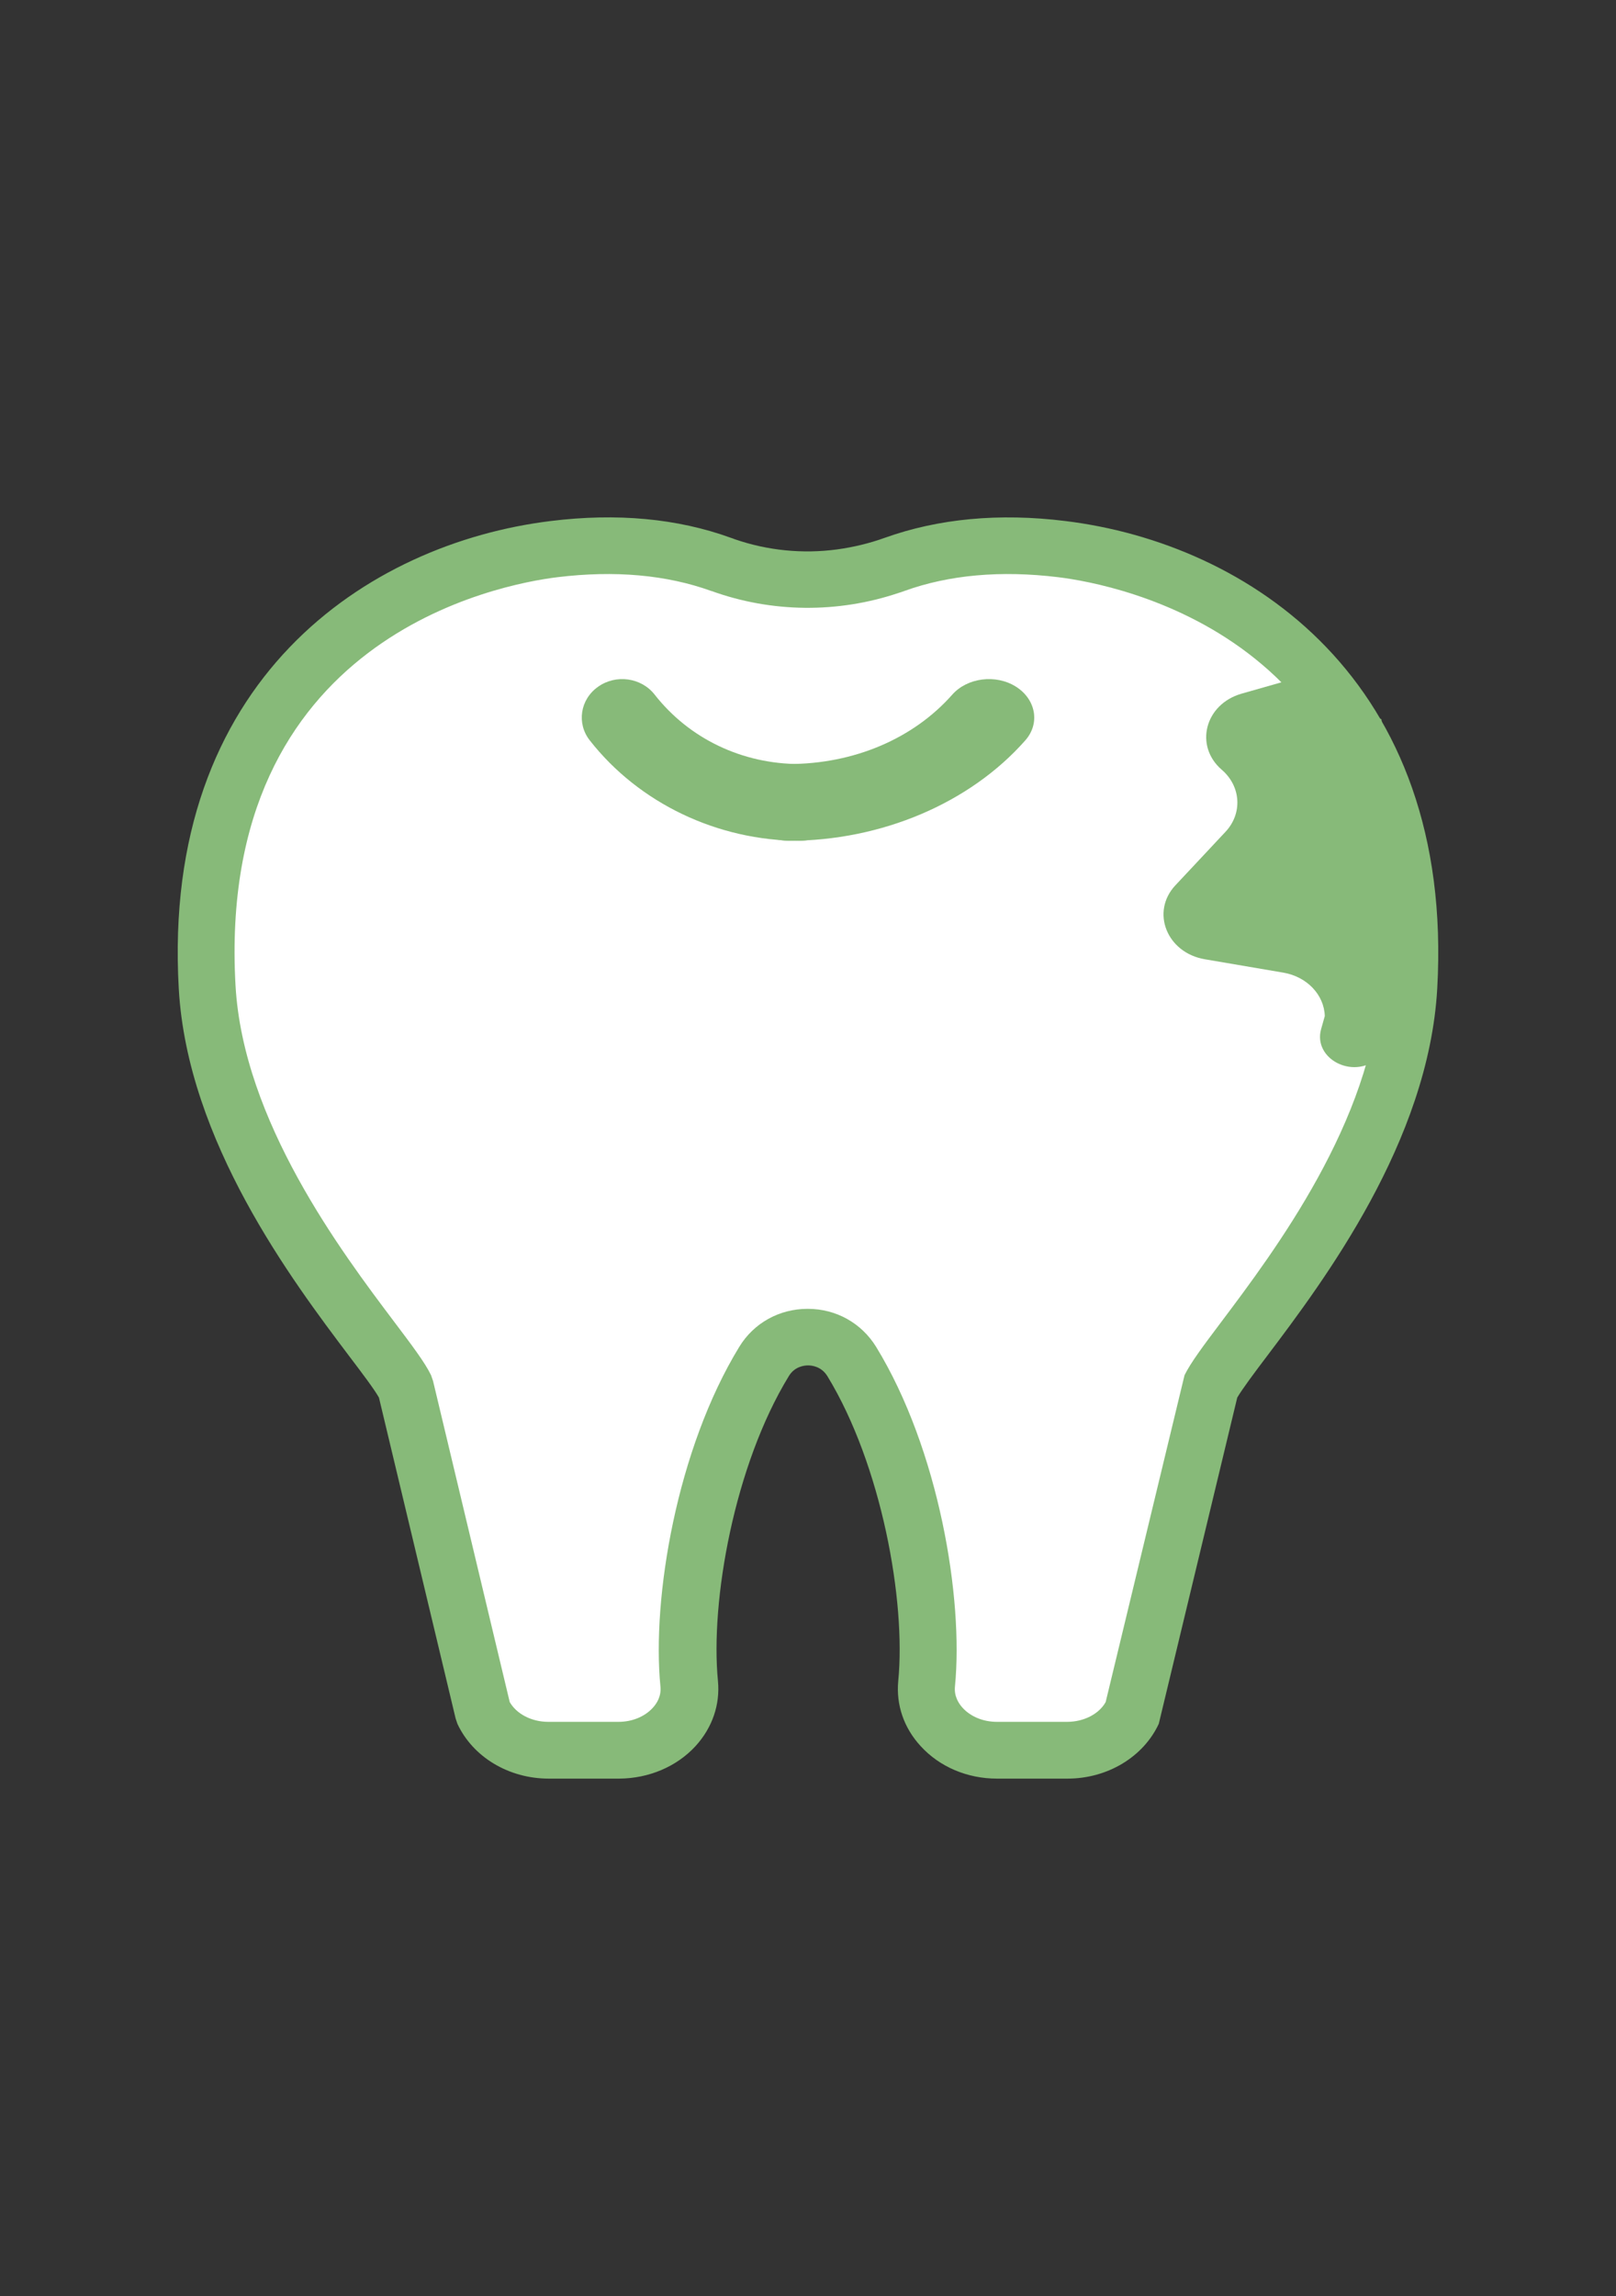
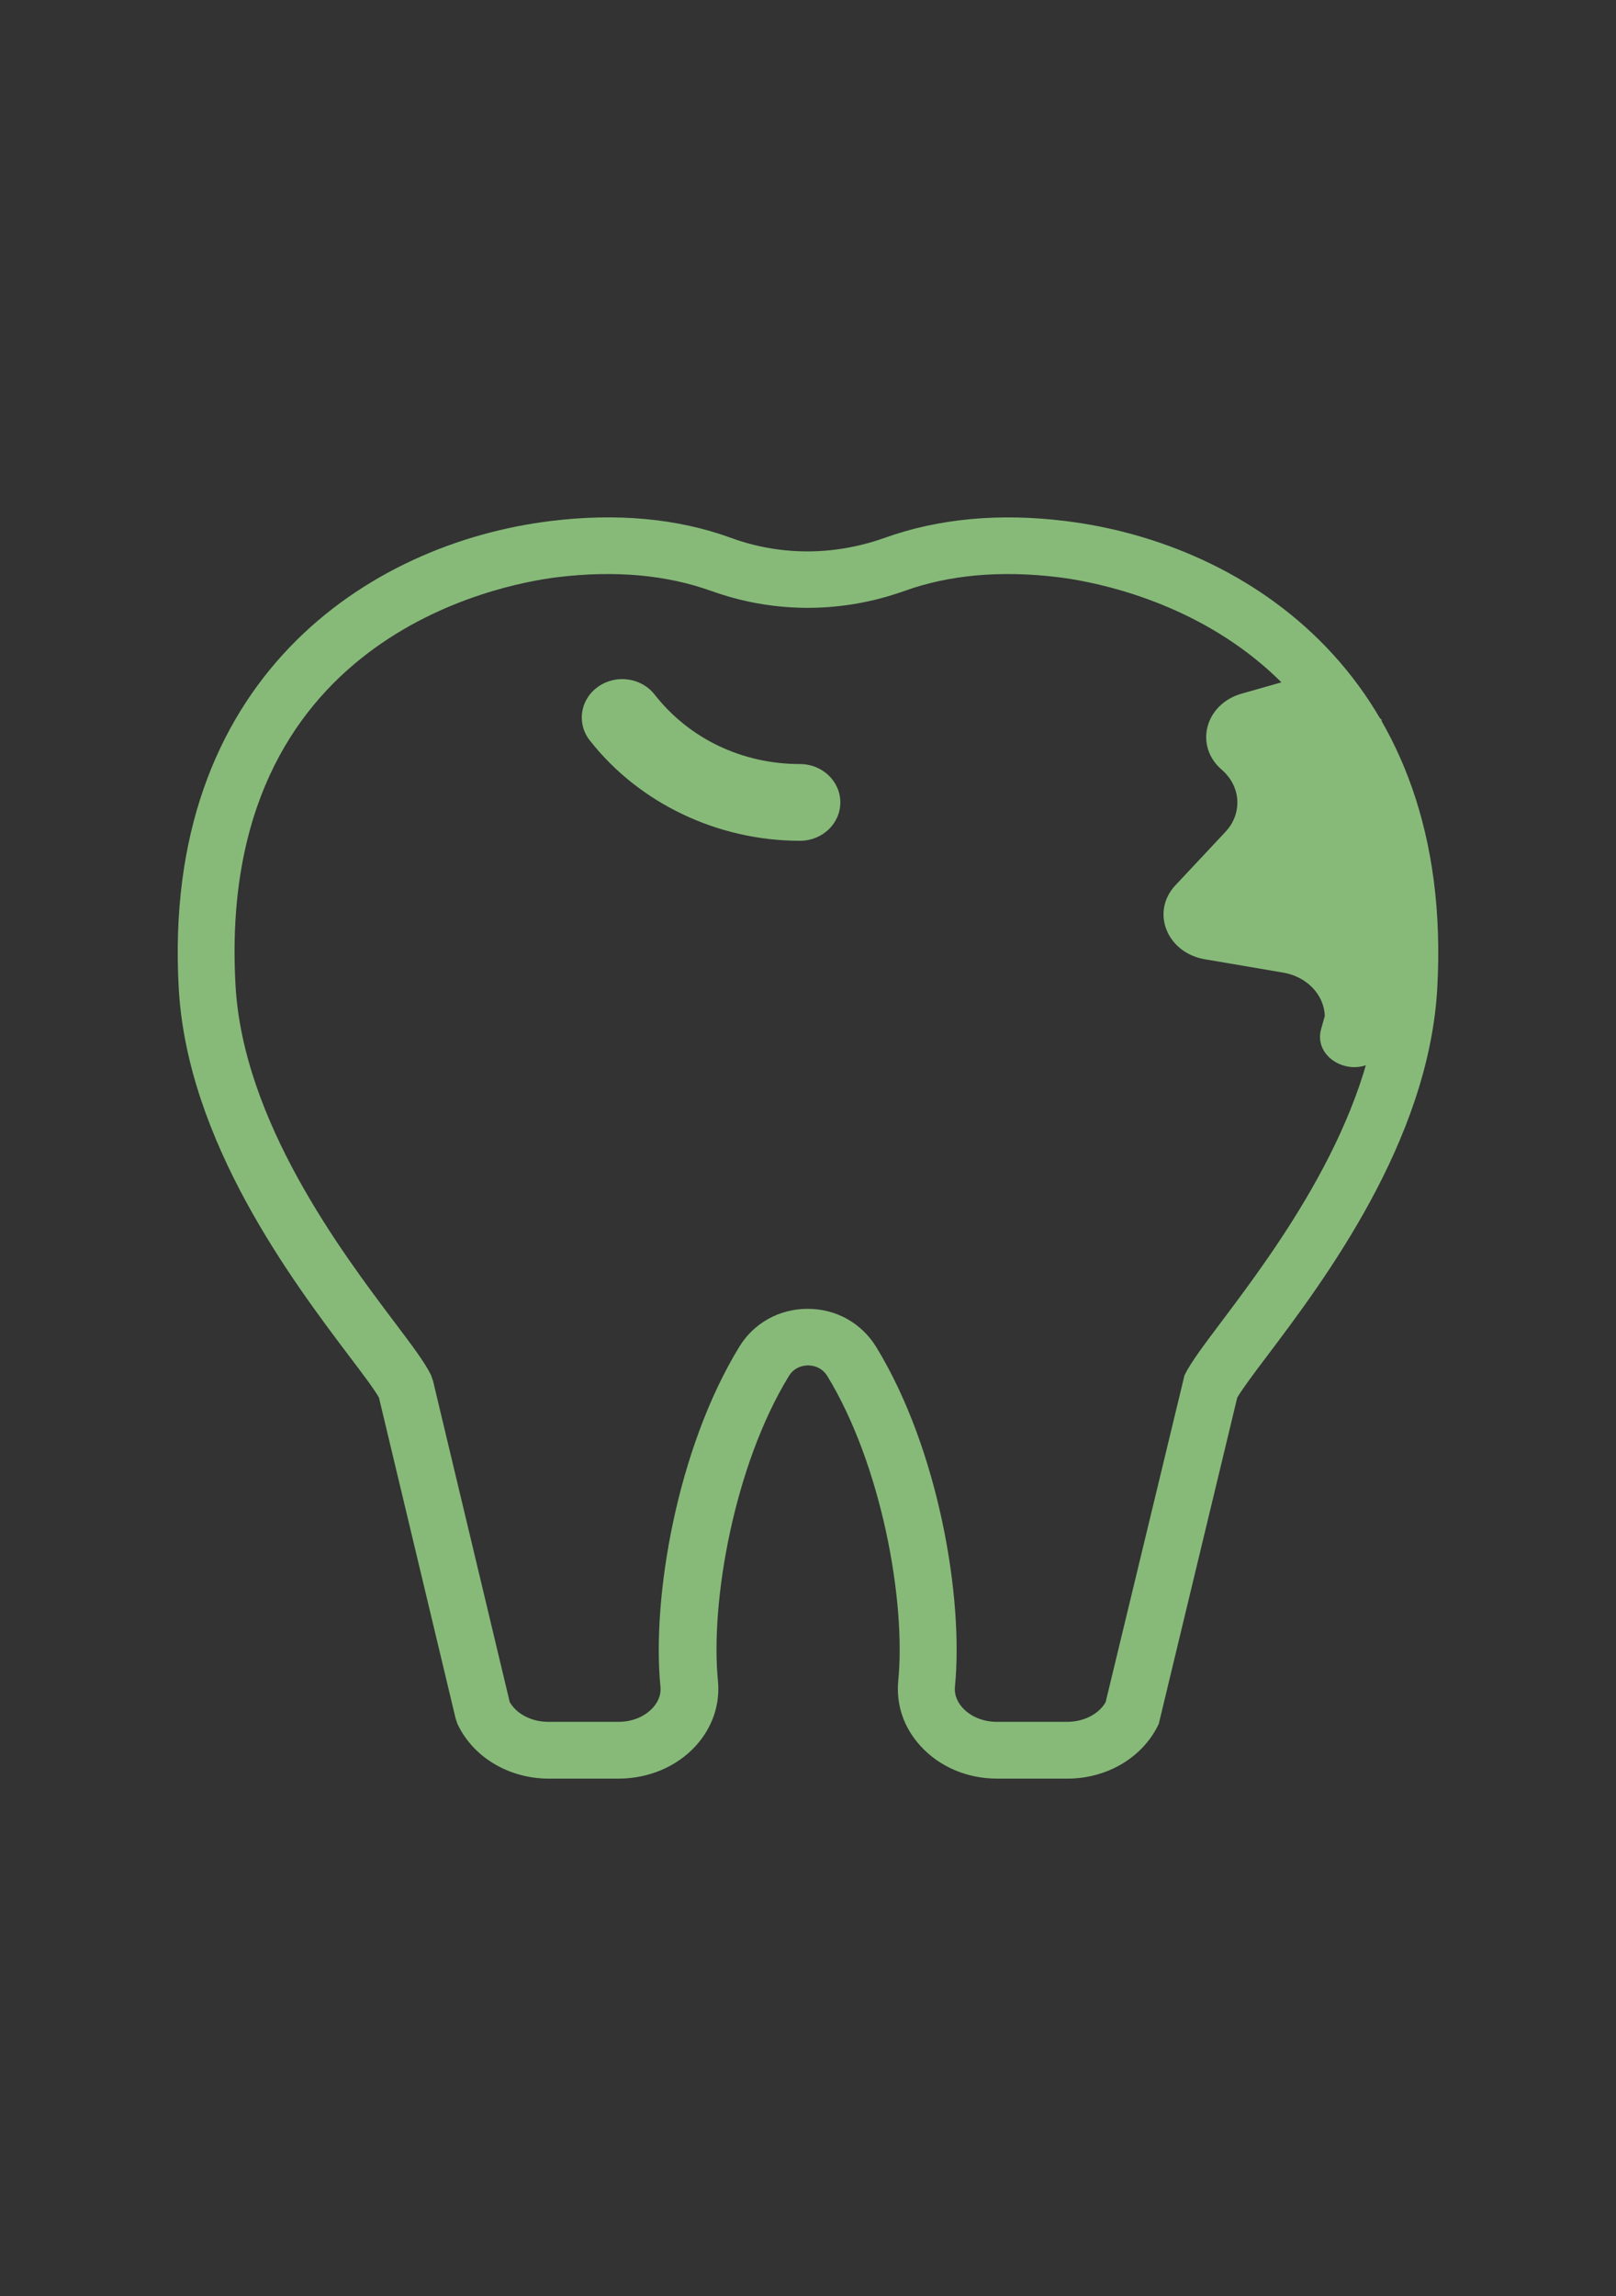
<svg xmlns="http://www.w3.org/2000/svg" width="50" height="71" viewBox="0 0 50 71" fill="none">
  <rect x="0" y="0" width="50" height="71" fill="#333333" stroke="none" />
-   <path d="M27.68 17.459C28.937 17.002 30.637 16.712 32.853 16.983C37.335 17.534 44.133 20.841 43.585 30.521C43.255 36.313 38.107 41.556 37.447 42.909L35.05 52.936C34.714 53.653 33.917 54.123 33.027 54.123H30.848C29.572 54.123 28.564 53.177 28.676 52.071C28.944 49.332 28.122 44.98 26.36 42.106C25.744 41.098 24.268 41.098 23.652 42.106C21.89 44.98 21.069 49.332 21.337 52.071C21.442 53.177 20.44 54.123 19.164 54.123H16.985C16.095 54.123 15.292 53.653 14.962 52.936L12.565 42.909C11.905 41.556 6.757 36.313 6.427 30.521C5.867 20.841 12.665 17.534 17.141 16.983C19.351 16.712 21.056 17.002 22.314 17.459" fill="white" />
  <path d="M33.027 55.001H30.848C29.927 55.001 29.068 54.636 28.483 53.993C27.966 53.431 27.723 52.72 27.792 51.984C28.035 49.505 27.275 45.302 25.601 42.557C25.414 42.254 25.121 42.223 25.003 42.223C24.885 42.223 24.586 42.254 24.405 42.557C22.725 45.302 21.971 49.505 22.214 51.984C22.283 52.714 22.04 53.424 21.523 53.993C20.938 54.63 20.079 54.995 19.158 55.001H16.979C15.74 55.001 14.632 54.333 14.153 53.307L14.097 53.14L11.725 43.218C11.576 42.953 11.196 42.452 10.797 41.926C9.048 39.608 5.799 35.3 5.531 30.571C4.989 21.008 11.389 16.804 17.035 16.112C19.089 15.858 20.963 16.032 22.613 16.631C22.65 16.644 22.694 16.656 22.731 16.674C23.752 17.027 24.841 17.132 25.899 16.99C26.398 16.922 26.895 16.804 27.375 16.631C29.031 16.038 30.911 15.858 32.965 16.112C38.611 16.804 45.01 21.008 44.469 30.571C44.201 35.3 40.958 39.608 39.209 41.926C38.81 42.452 38.437 42.953 38.281 43.218L35.853 53.307C35.374 54.333 34.266 55.001 33.027 55.001ZM24.997 40.474C25.868 40.474 26.653 40.913 27.107 41.648C29.049 44.819 29.815 49.425 29.547 52.151C29.516 52.448 29.659 52.676 29.784 52.812C30.033 53.084 30.419 53.245 30.842 53.245H33.021C33.531 53.245 34.005 53.004 34.21 52.633L36.65 42.526C36.837 42.143 37.235 41.611 37.789 40.876C39.42 38.706 42.464 34.669 42.701 30.472C43.311 19.697 34.515 18.065 32.741 17.849C30.967 17.633 29.367 17.775 27.979 18.276C27.916 18.3 27.86 18.319 27.798 18.337C25.924 18.968 23.876 18.949 22.015 18.276C22.015 18.276 22.015 18.276 22.009 18.276C20.621 17.775 19.021 17.633 17.247 17.849C15.479 18.065 6.683 19.697 7.287 30.472C7.523 34.669 10.561 38.706 12.198 40.876C12.752 41.611 13.15 42.137 13.337 42.526L13.399 42.705L15.771 52.633C15.983 53.004 16.45 53.245 16.96 53.245H19.139C19.562 53.245 19.948 53.084 20.197 52.812C20.322 52.676 20.465 52.454 20.434 52.151C20.166 49.425 20.938 44.813 22.874 41.648C23.322 40.913 24.113 40.474 24.984 40.474H24.997Z" fill="#87BA79" />
  <path d="M24.75 26C22.204 26 19.77 24.839 18.248 22.895C17.836 22.371 17.949 21.626 18.507 21.235C19.059 20.844 19.843 20.951 20.256 21.481C21.326 22.844 22.962 23.627 24.75 23.627C25.442 23.627 26 24.157 26 24.814C26 25.47 25.442 26 24.75 26Z" fill="#87BA79" />
-   <path d="M24.407 26C23.629 26 23 25.47 23 24.813C23 24.157 23.629 23.626 24.407 23.626C26.419 23.626 28.26 22.843 29.464 21.48C29.928 20.956 30.811 20.842 31.432 21.233C32.053 21.625 32.187 22.37 31.724 22.894C30.01 24.838 27.272 26 24.407 26Z" fill="#87BA79" />
  <path d="M39.98 21.005L38.416 21.45C37.281 21.775 36.944 23.066 37.804 23.805C38.4 24.32 38.447 25.156 37.918 25.722L36.369 27.375C35.597 28.197 36.1 29.465 37.281 29.664L39.711 30.078C40.436 30.203 40.969 30.76 40.99 31.419L40.876 31.823C40.622 32.733 41.845 33.383 42.612 32.743L44 31.577L42.741 22.24L39.98 21V21.005Z" fill="#87BA79" />
</svg>